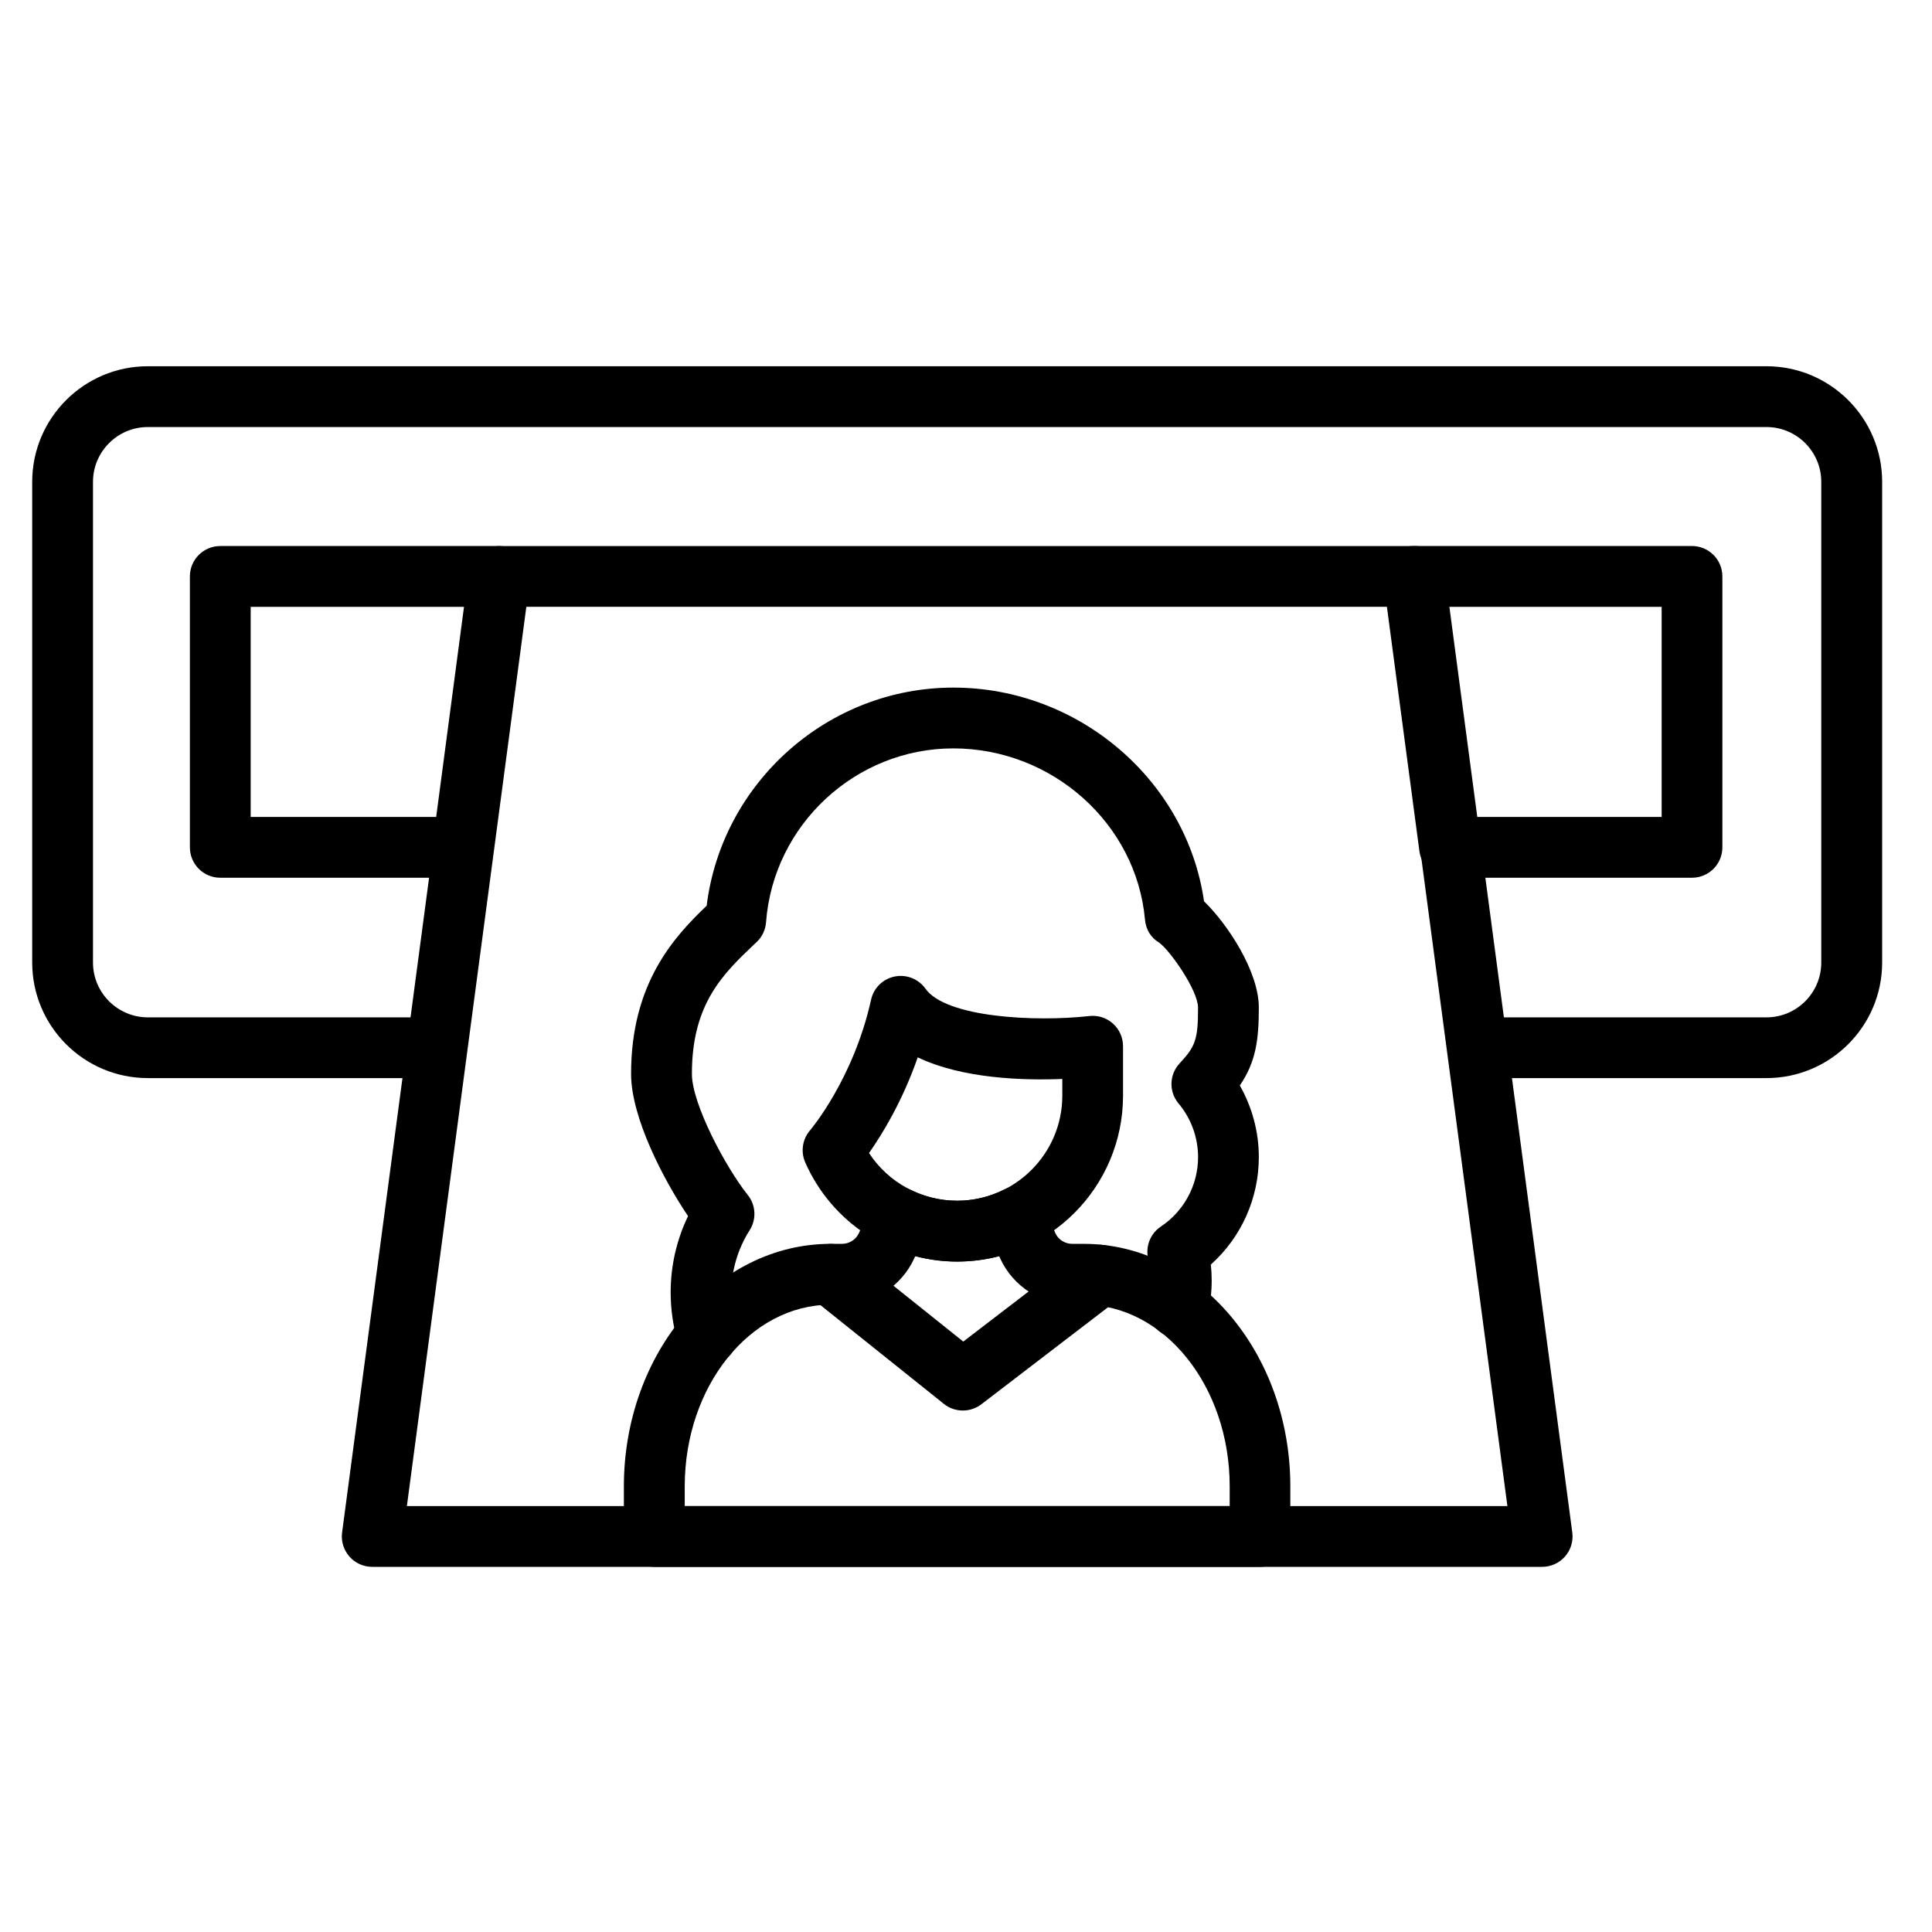
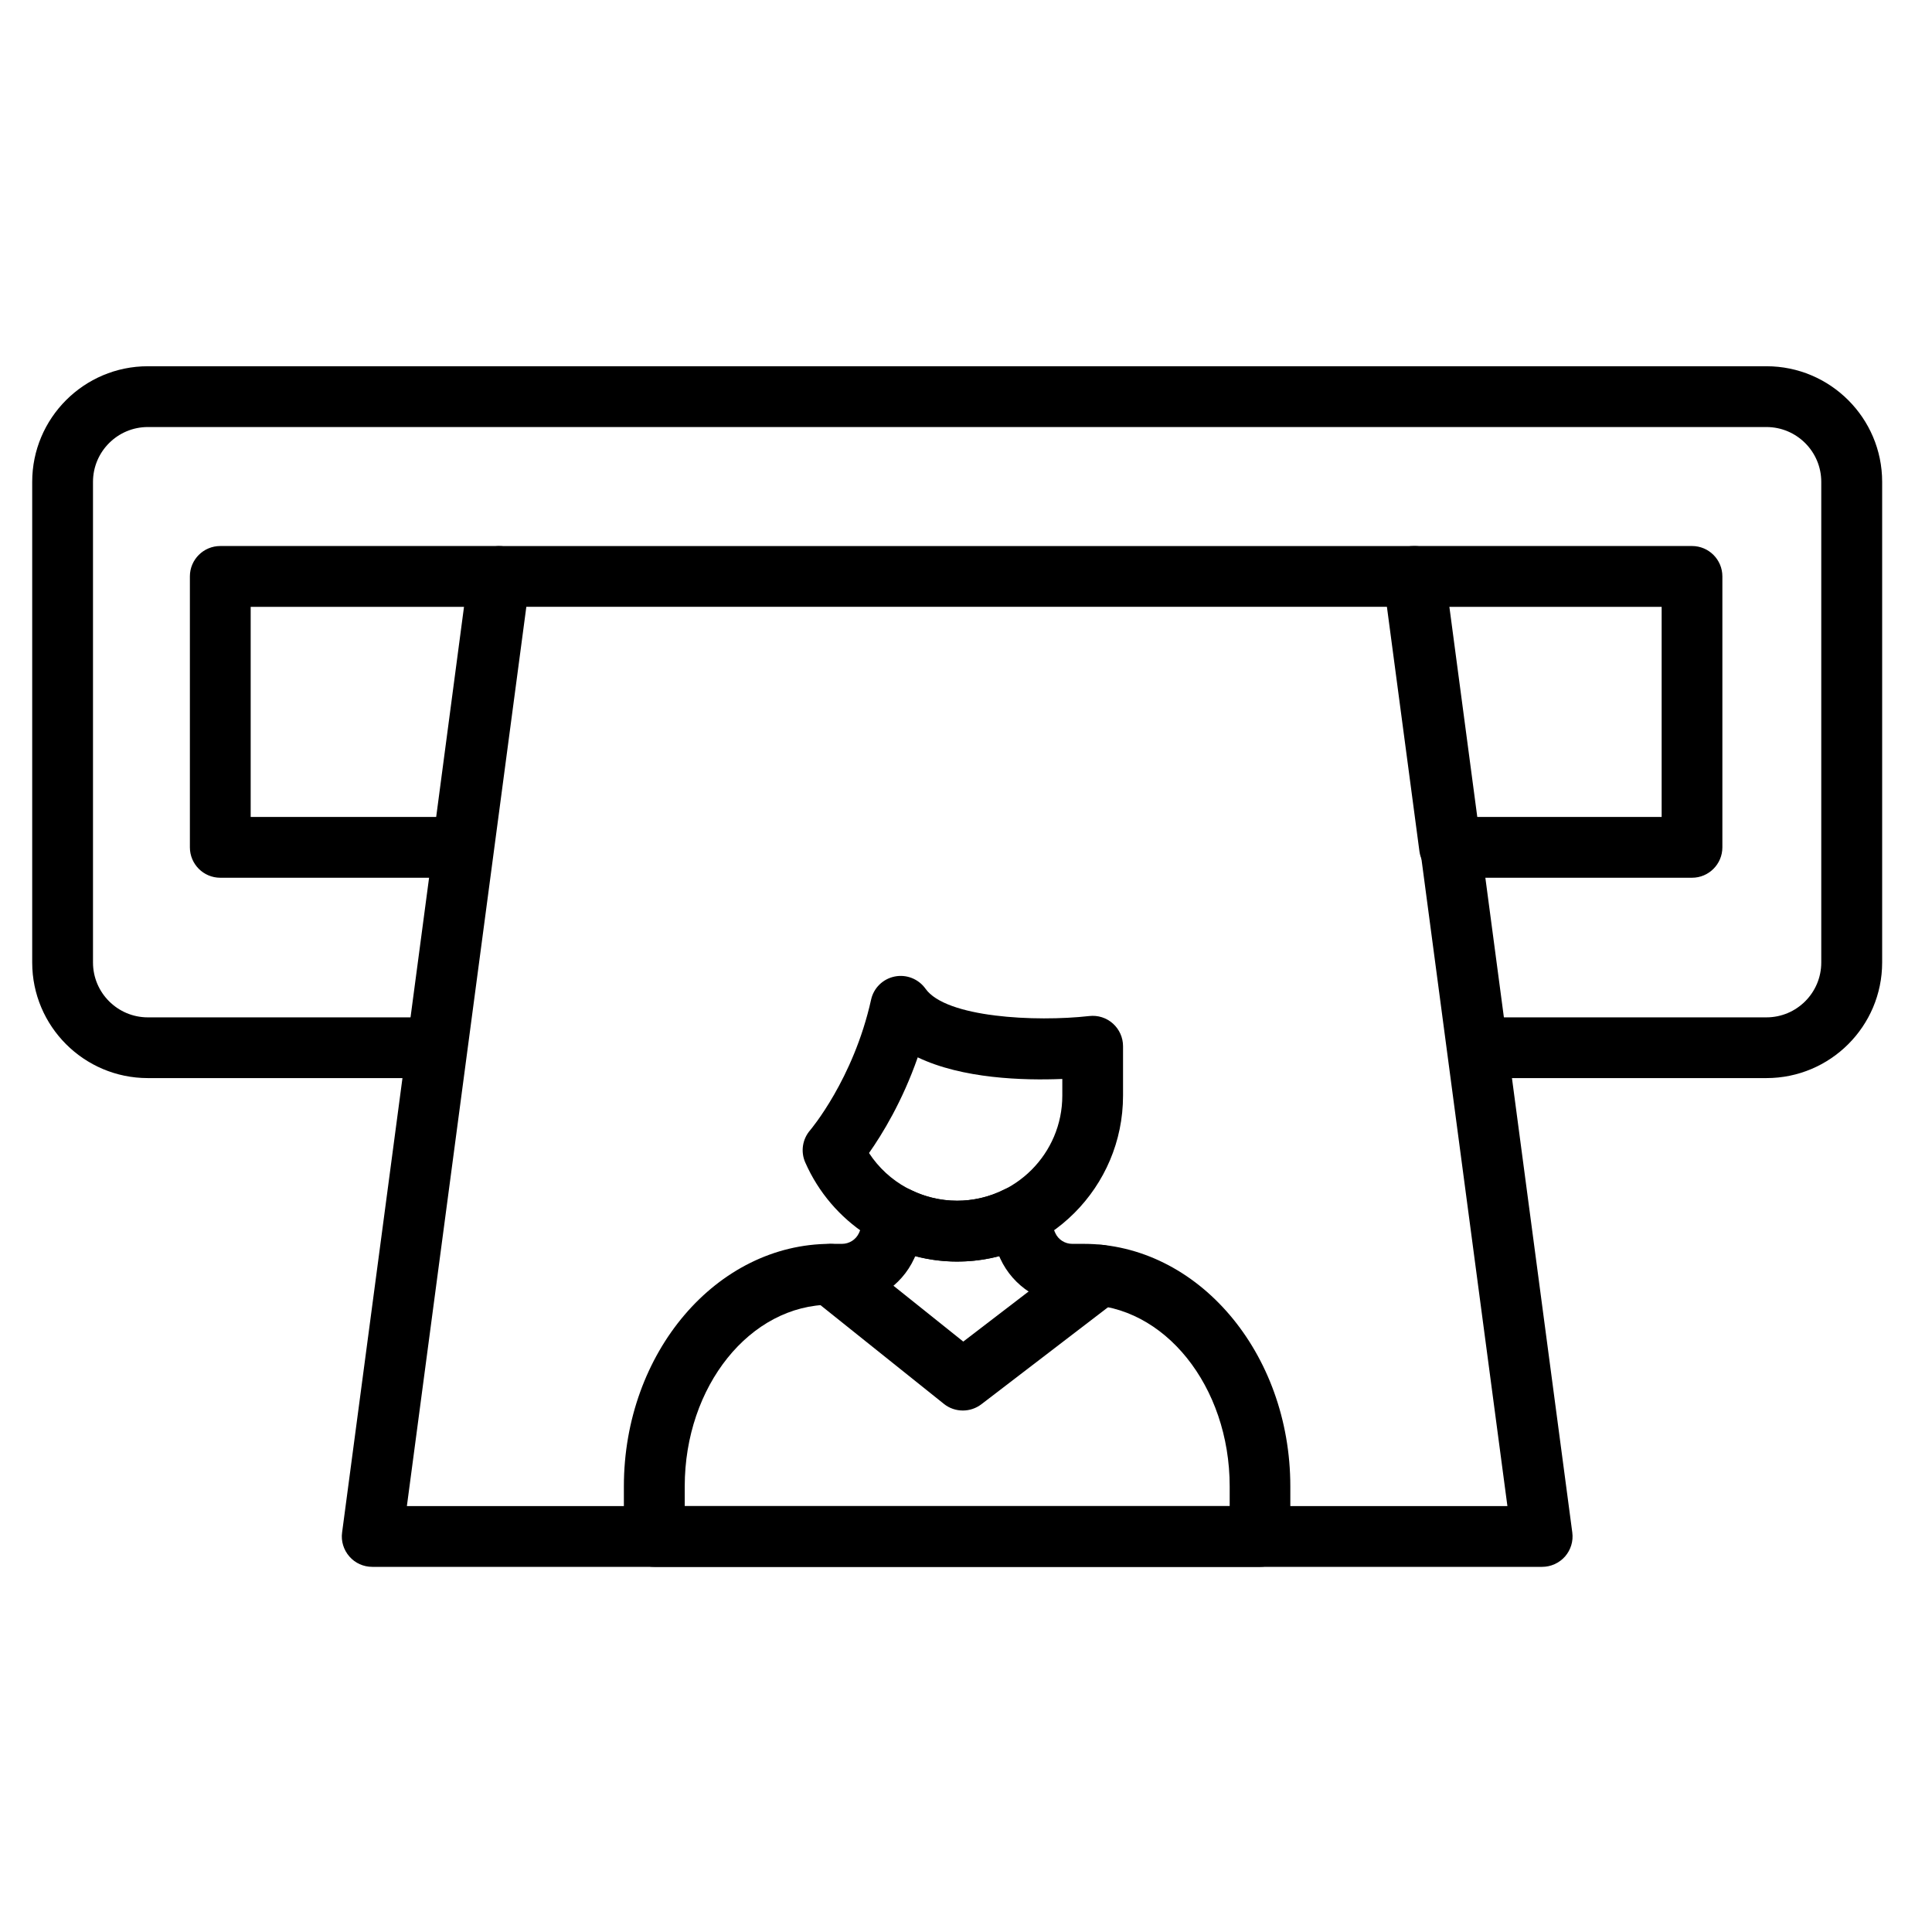
<svg xmlns="http://www.w3.org/2000/svg" version="1.1" x="0px" y="0px" width="60px" height="60px" viewBox="0 0 60 60" enable-background="new 0 0 60 60" xml:space="preserve">
  <g id="Calque_1" display="none">
    <g display="inline">
      <path d="M47.827,40.855h-2.2c-0.521,0-0.943-0.422-0.943-0.943v-2.379H14.766v2.379c0,0.521-0.422,0.943-0.943,0.943h-2.199    c-1.583,0-2.871-1.287-2.871-2.87V23.298c0-1.583,1.288-2.87,2.871-2.87h36.204c1.582,0,2.87,1.288,2.87,2.87v14.687    C50.697,39.568,49.409,40.855,47.827,40.855z M46.571,38.968h1.256c0.543,0,0.982-0.441,0.982-0.982V23.298    c0-0.542-0.439-0.982-0.982-0.982H11.624c-0.543,0-0.983,0.44-0.983,0.982v14.687c0,0.541,0.44,0.982,0.983,0.982h1.256v-2.379    c0-0.521,0.422-0.942,0.943-0.942h31.804c0.521,0,0.944,0.422,0.944,0.942V38.968z" />
      <path d="M19.042,43.389H13.8c-0.521,0-0.944-0.423-0.944-0.943v-5.856c0-0.521,0.423-0.942,0.944-0.942h6.018    c0.273,0,0.531,0.118,0.71,0.321c0.179,0.205,0.261,0.477,0.226,0.747l-0.776,5.854C19.914,43.038,19.513,43.389,19.042,43.389z     M14.744,41.5h3.47l0.528-3.967h-3.998V41.5z" />
      <path d="M45.607,43.389h-5.24c-0.474,0-0.873-0.351-0.938-0.82l-0.775-5.854c-0.037-0.271,0.047-0.542,0.224-0.747    c0.18-0.203,0.44-0.321,0.712-0.321h6.018c0.521,0,0.943,0.422,0.943,0.942v5.856C46.551,42.966,46.128,43.389,45.607,43.389z     M41.194,41.5h3.467v-3.967h-3.994L41.194,41.5z" />
      <path d="M42.366,58.281H17.083c-0.273,0-0.531-0.118-0.71-0.322c-0.18-0.203-0.261-0.477-0.227-0.747l2.758-20.746    c0.061-0.469,0.462-0.819,0.936-0.819h19.77c0.475,0,0.876,0.35,0.938,0.819l2.756,20.746c0.035,0.271-0.047,0.544-0.226,0.747    C42.897,58.163,42.64,58.281,42.366,58.281z M18.162,56.395H41.29l-2.506-18.861H20.665L18.162,56.395z" />
      <path d="M45.2,22.316h-5.342c-0.521,0-0.943-0.422-0.943-0.944v-8.371c0-0.521,0.422-0.943,0.943-0.943H45.2    c0.521,0,0.943,0.422,0.943,0.943v8.371C46.144,21.894,45.722,22.316,45.2,22.316z M40.804,20.428h3.453v-6.482h-3.453V20.428z" />
      <path d="M19.592,22.316H14.25c-0.521,0-0.943-0.422-0.943-0.944v-8.371c0-0.521,0.422-0.943,0.943-0.943h5.342    c0.521,0,0.943,0.422,0.943,0.943v8.371C20.535,21.894,20.112,22.316,19.592,22.316z M15.194,20.428h3.455v-6.482h-3.455V20.428z" />
-       <path d="M39.858,22.316H19.592c-0.521,0-0.943-0.422-0.943-0.944V2.696c0-0.521,0.423-0.944,0.943-0.944h20.267    c0.523,0,0.945,0.422,0.945,0.944v18.676C40.804,21.894,40.382,22.316,39.858,22.316z M20.535,20.428h18.38V3.641h-18.38V20.428z" />
      <path d="M49.753,34.643H9.697c-0.521,0-0.944-0.423-0.944-0.944s0.424-0.944,0.944-0.944h40.056c0.521,0,0.944,0.423,0.944,0.944    S50.274,34.643,49.753,34.643z" />
      <path d="M44.39,25.798h-2.405c-0.521,0-0.944-0.421-0.944-0.943c0-0.521,0.423-0.943,0.944-0.943h2.405    c0.523,0,0.946,0.422,0.946,0.943C45.336,25.377,44.913,25.798,44.39,25.798z" />
      <path d="M44.39,28.226h-2.405c-0.521,0-0.944-0.423-0.944-0.943c0-0.521,0.423-0.944,0.944-0.944h2.405    c0.523,0,0.946,0.423,0.946,0.944C45.336,27.803,44.913,28.226,44.39,28.226z" />
      <path d="M44.39,30.653h-2.405c-0.521,0-0.944-0.423-0.944-0.943c0-0.522,0.423-0.944,0.944-0.944h2.405    c0.523,0,0.946,0.422,0.946,0.944C45.336,30.23,44.913,30.653,44.39,30.653z" />
      <path d="M17.668,53.886c-0.079,0-0.157-0.01-0.238-0.03c-0.504-0.132-0.806-0.644-0.676-1.148    c0.025-0.095,2.575-9.533,12.669-7.952c0.516,0.081,0.867,0.563,0.786,1.079c-0.079,0.515-0.573,0.868-1.076,0.785    c-8.398-1.309-10.467,6.238-10.551,6.561C18.469,53.604,18.088,53.886,17.668,53.886z" />
      <path d="M26.885,46.462c-0.049,0-0.101-0.004-0.152-0.011c-0.511-0.086-0.86-0.563-0.779-1.074    c0.015-0.108,0.44-2.645,3.044-4.451c2.617-1.813,6.404-2.228,11.25-1.228c0.511,0.104,0.838,0.604,0.734,1.114    c-0.106,0.51-0.6,0.843-1.116,0.733c-4.295-0.885-7.574-0.581-9.751,0.906c-1.951,1.33-2.284,3.146-2.298,3.224    C27.737,46.135,27.336,46.462,26.885,46.462z" />
      <path d="M23.472,58.28c-0.044,0-0.093-0.004-0.14-0.012c-0.514-0.076-0.871-0.555-0.794-1.068c0.022-0.155,0.59-3.785,3.575-5.867    c1.932-1.347,4.383-1.721,7.298-1.109c2.449,0.514,5.059,0.318,7.754-0.581c0.495-0.165,1.03,0.104,1.194,0.596    c0.165,0.497-0.104,1.031-0.597,1.195c-3.019,1.006-5.956,1.222-8.74,0.637c-2.371-0.498-4.33-0.229-5.816,0.803    c-2.315,1.602-2.796,4.574-2.801,4.604C24.334,57.944,23.932,58.28,23.472,58.28z" />
    </g>
  </g>
  <g id="Calque_2">
    <g>
      <path d="M14.371,27.259H6.841c-0.521,0-0.944-0.423-0.944-0.945v-8.414c0-0.521,0.423-0.943,0.944-0.943h8.647    c0.273,0,0.531,0.118,0.71,0.322c0.179,0.205,0.26,0.477,0.226,0.747l-1.119,8.414C15.245,26.909,14.844,27.259,14.371,27.259z     M7.785,25.371h5.761l0.864-6.525H7.785V25.371z" />
      <path d="M52.547,27.259h-7.528c-0.475,0-0.873-0.351-0.937-0.819l-1.119-8.414c-0.033-0.27,0.048-0.542,0.228-0.747    c0.18-0.204,0.438-0.322,0.71-0.322h8.646c0.521,0,0.943,0.423,0.943,0.943v8.414C53.49,26.836,53.067,27.259,52.547,27.259z     M45.847,25.371h5.757v-6.525h-6.624L45.847,25.371z" />
      <path d="M47.893,48.66H11.56c-0.272,0-0.533-0.117-0.71-0.322c-0.179-0.205-0.263-0.477-0.226-0.745l3.961-29.815    c0.062-0.468,0.462-0.82,0.934-0.82h28.415c0.472,0,0.872,0.352,0.936,0.82l3.959,29.815c0.036,0.269-0.047,0.54-0.225,0.745    C48.423,48.543,48.162,48.66,47.893,48.66z M12.636,46.773h34.178l-3.71-27.929H16.346L12.636,46.773z" />
      <path d="M54.858,33.481h-8.514c-0.521,0-0.943-0.422-0.943-0.943s0.423-0.943,0.943-0.943h8.514c0.941,0,1.703-0.764,1.703-1.703    V14.964c0-0.938-0.762-1.702-1.703-1.702H4.591c-0.939,0-1.703,0.764-1.703,1.702v14.928c0,0.938,0.764,1.703,1.703,1.703h8.794    c0.521,0,0.943,0.422,0.943,0.943s-0.422,0.943-0.943,0.943H4.591C2.61,33.481,1,31.873,1,29.892V14.964    c0-1.98,1.61-3.59,3.591-3.59h50.268c1.981,0,3.593,1.61,3.593,3.59v14.928C58.451,31.873,56.84,33.481,54.858,33.481z" />
      <path d="M29.725,39.18c-2.042,0-3.895-1.209-4.717-3.079c-0.148-0.335-0.089-0.724,0.152-1.001    c0.01-0.013,1.344-1.583,1.892-4.052c0.079-0.365,0.366-0.646,0.732-0.721c0.368-0.075,0.742,0.076,0.958,0.378    c0.634,0.897,3.413,1.037,5.086,0.849c0.271-0.031,0.536,0.055,0.735,0.234c0.2,0.179,0.314,0.435,0.314,0.703v1.534    C34.878,36.868,32.568,39.18,29.725,39.18z M26.988,35.808c0.597,0.915,1.622,1.482,2.737,1.482c1.801,0,3.266-1.464,3.266-3.264    v-0.518c-1.21,0.049-3.099-0.006-4.49-0.671C28.022,34.21,27.394,35.232,26.988,35.808z" />
      <path d="M39.131,48.66H20.319c-0.521,0-0.944-0.424-0.944-0.944v-1.554c0-4.153,2.878-7.533,6.418-7.533h0.354    c0.226,0,0.432-0.129,0.528-0.334c0.096-0.211,0.182-0.461,0.255-0.745c0.071-0.274,0.263-0.503,0.523-0.621    c0.258-0.117,0.558-0.112,0.813,0.015c0.918,0.461,1.996,0.461,2.914,0c0.257-0.127,0.553-0.134,0.813-0.015    c0.261,0.118,0.453,0.347,0.523,0.621c0.074,0.283,0.16,0.534,0.258,0.745c0.094,0.205,0.3,0.334,0.526,0.334h0.355    c3.539,0,6.417,3.38,6.417,7.533v1.554C40.075,48.236,39.652,48.66,39.131,48.66z M21.263,46.773h16.926v-0.611    c0-3.112-2.033-5.643-4.53-5.643h-0.355c-0.962,0-1.84-0.563-2.241-1.435c-0.013-0.025-0.022-0.051-0.033-0.075    c-0.847,0.225-1.761,0.225-2.605,0c-0.012,0.026-0.022,0.05-0.034,0.075c-0.401,0.871-1.281,1.435-2.241,1.435h-0.354    c-2.499,0-4.531,2.53-4.531,5.643V46.773z" />
      <path d="M29.902,43.805c-0.209,0-0.418-0.068-0.59-0.207l-4.108-3.286c-0.408-0.325-0.475-0.92-0.147-1.327    c0.324-0.406,0.918-0.474,1.324-0.148l3.534,2.827l3.668-2.811c0.415-0.318,1.007-0.238,1.324,0.176    c0.317,0.413,0.238,1.006-0.176,1.323l-4.254,3.259C30.307,43.74,30.106,43.805,29.902,43.805z" />
-       <path d="M21.965,42.398c-0.403,0-0.779-0.262-0.902-0.671c-0.157-0.517-0.235-1.051-0.235-1.59c0-0.823,0.184-1.631,0.54-2.37    c-0.762-1.128-1.767-3.062-1.769-4.409c-0.004-2.83,1.349-4.275,2.347-5.23c0.474-3.829,3.769-6.774,7.661-6.774    c3.901,0,7.246,2.884,7.785,6.637c0.735,0.71,1.702,2.182,1.702,3.3c0,1.018-0.096,1.693-0.59,2.42    c0.383,0.675,0.59,1.44,0.59,2.223c0,1.286-0.548,2.496-1.492,3.34c0.019,0.165,0.028,0.329,0.028,0.493    c0,0.345-0.039,0.697-0.118,1.046c-0.114,0.508-0.616,0.829-1.127,0.714c-0.511-0.112-0.829-0.615-0.716-1.125    c0.049-0.217,0.071-0.43,0.071-0.635c0-0.215-0.027-0.44-0.081-0.672c-0.092-0.384,0.063-0.783,0.393-1.003    c0.723-0.484,1.155-1.291,1.155-2.158c0-0.605-0.214-1.198-0.604-1.662c-0.308-0.365-0.294-0.901,0.033-1.25    c0.497-0.531,0.57-0.757,0.57-1.73c0-0.531-0.86-1.765-1.208-2.019c-0.264-0.155-0.413-0.414-0.44-0.717    c-0.269-2.98-2.88-5.314-5.952-5.314c-3.035,0-5.59,2.372-5.816,5.4c-0.017,0.233-0.12,0.452-0.29,0.613L23.42,29.33    c-0.951,0.904-1.937,1.838-1.932,4.027c0,0.919,1.038,2.88,1.735,3.755c0.251,0.313,0.276,0.755,0.057,1.095    c-0.368,0.581-0.565,1.249-0.565,1.932c0,0.353,0.052,0.702,0.155,1.045c0.152,0.498-0.13,1.024-0.629,1.176    C22.15,42.386,22.056,42.398,21.965,42.398z" />
    </g>
  </g>
  <g id="Calque_3" display="none">
    <g id="paper_guillotine-cutting_machine" display="inline">
      <g>
        <path fill="none" stroke="#000000" stroke-width="2" stroke-linecap="round" stroke-linejoin="round" stroke-miterlimit="10" d="     M7.902,28.12V5.266c0-1.457,1.18-2.637,2.637-2.637h38.675c1.457,0,2.638,1.18,2.638,2.637V28.12" />
        <path fill="none" stroke="#000000" stroke-width="2" stroke-linecap="square" stroke-linejoin="round" stroke-miterlimit="10" d="     M10.539,35.151H2.628v-5.274c0-0.97,0.783-1.758,1.753-1.758c3,0,8.794,0,8.794,0V13.177h33.401V28.12h8.79     c0.971,0,1.758,0.788,1.758,1.758v5.274h-7.911" />
-         <line fill="none" stroke="#000000" stroke-width="2" stroke-linecap="round" stroke-linejoin="round" stroke-miterlimit="10" x1="13.176" y1="18.45" x2="46.577" y2="23.724" />
        <g>
          <line fill="none" stroke="#000000" stroke-width="2" stroke-linecap="square" stroke-linejoin="round" stroke-miterlimit="10" x1="41.303" y1="7.903" x2="42.183" y2="7.903" />
          <line fill="none" stroke="#000000" stroke-width="2" stroke-linecap="square" stroke-linejoin="round" stroke-miterlimit="10" x1="45.698" y1="7.903" x2="46.577" y2="7.903" />
        </g>
      </g>
      <g>
        <polyline fill="none" stroke="#000000" stroke-width="2" stroke-linecap="round" stroke-linejoin="round" stroke-miterlimit="10" points="     17.571,28.12 12.297,57.126 47.456,57.126 42.183,28.12    " />
        <line fill="none" stroke="#000000" stroke-width="2" stroke-linecap="round" stroke-linejoin="round" stroke-miterlimit="10" x1="21.086" y1="49.215" x2="38.666" y2="49.215" />
        <line fill="none" stroke="#000000" stroke-width="2" stroke-linecap="round" stroke-linejoin="round" stroke-miterlimit="10" x1="21.965" y1="43.062" x2="37.787" y2="43.062" />
        <line fill="none" stroke="#000000" stroke-width="2" stroke-linecap="round" stroke-linejoin="round" stroke-miterlimit="10" x1="22.844" y1="36.909" x2="36.908" y2="36.909" />
        <line fill="none" stroke="#000000" stroke-width="2" stroke-linecap="round" stroke-linejoin="round" stroke-miterlimit="10" x1="23.724" y1="30.756" x2="36.029" y2="30.756" />
      </g>
      <g>
        <line fill="none" stroke="#000000" stroke-width="2" stroke-linecap="square" stroke-linejoin="round" stroke-miterlimit="10" x1="5.265" y1="35.151" x2="5.265" y2="57.126" />
        <line fill="none" stroke="#000000" stroke-width="2" stroke-linecap="round" stroke-linejoin="round" stroke-miterlimit="10" x1="2.628" y1="57.126" x2="7.902" y2="57.126" />
      </g>
      <g>
        <line fill="none" stroke="#000000" stroke-width="2" stroke-linecap="square" stroke-linejoin="round" stroke-miterlimit="10" x1="54.487" y1="35.151" x2="54.487" y2="57.126" />
        <line fill="none" stroke="#000000" stroke-width="2" stroke-linecap="round" stroke-linejoin="round" stroke-miterlimit="10" x1="51.852" y1="57.126" x2="57.125" y2="57.126" />
      </g>
    </g>
  </g>
</svg>